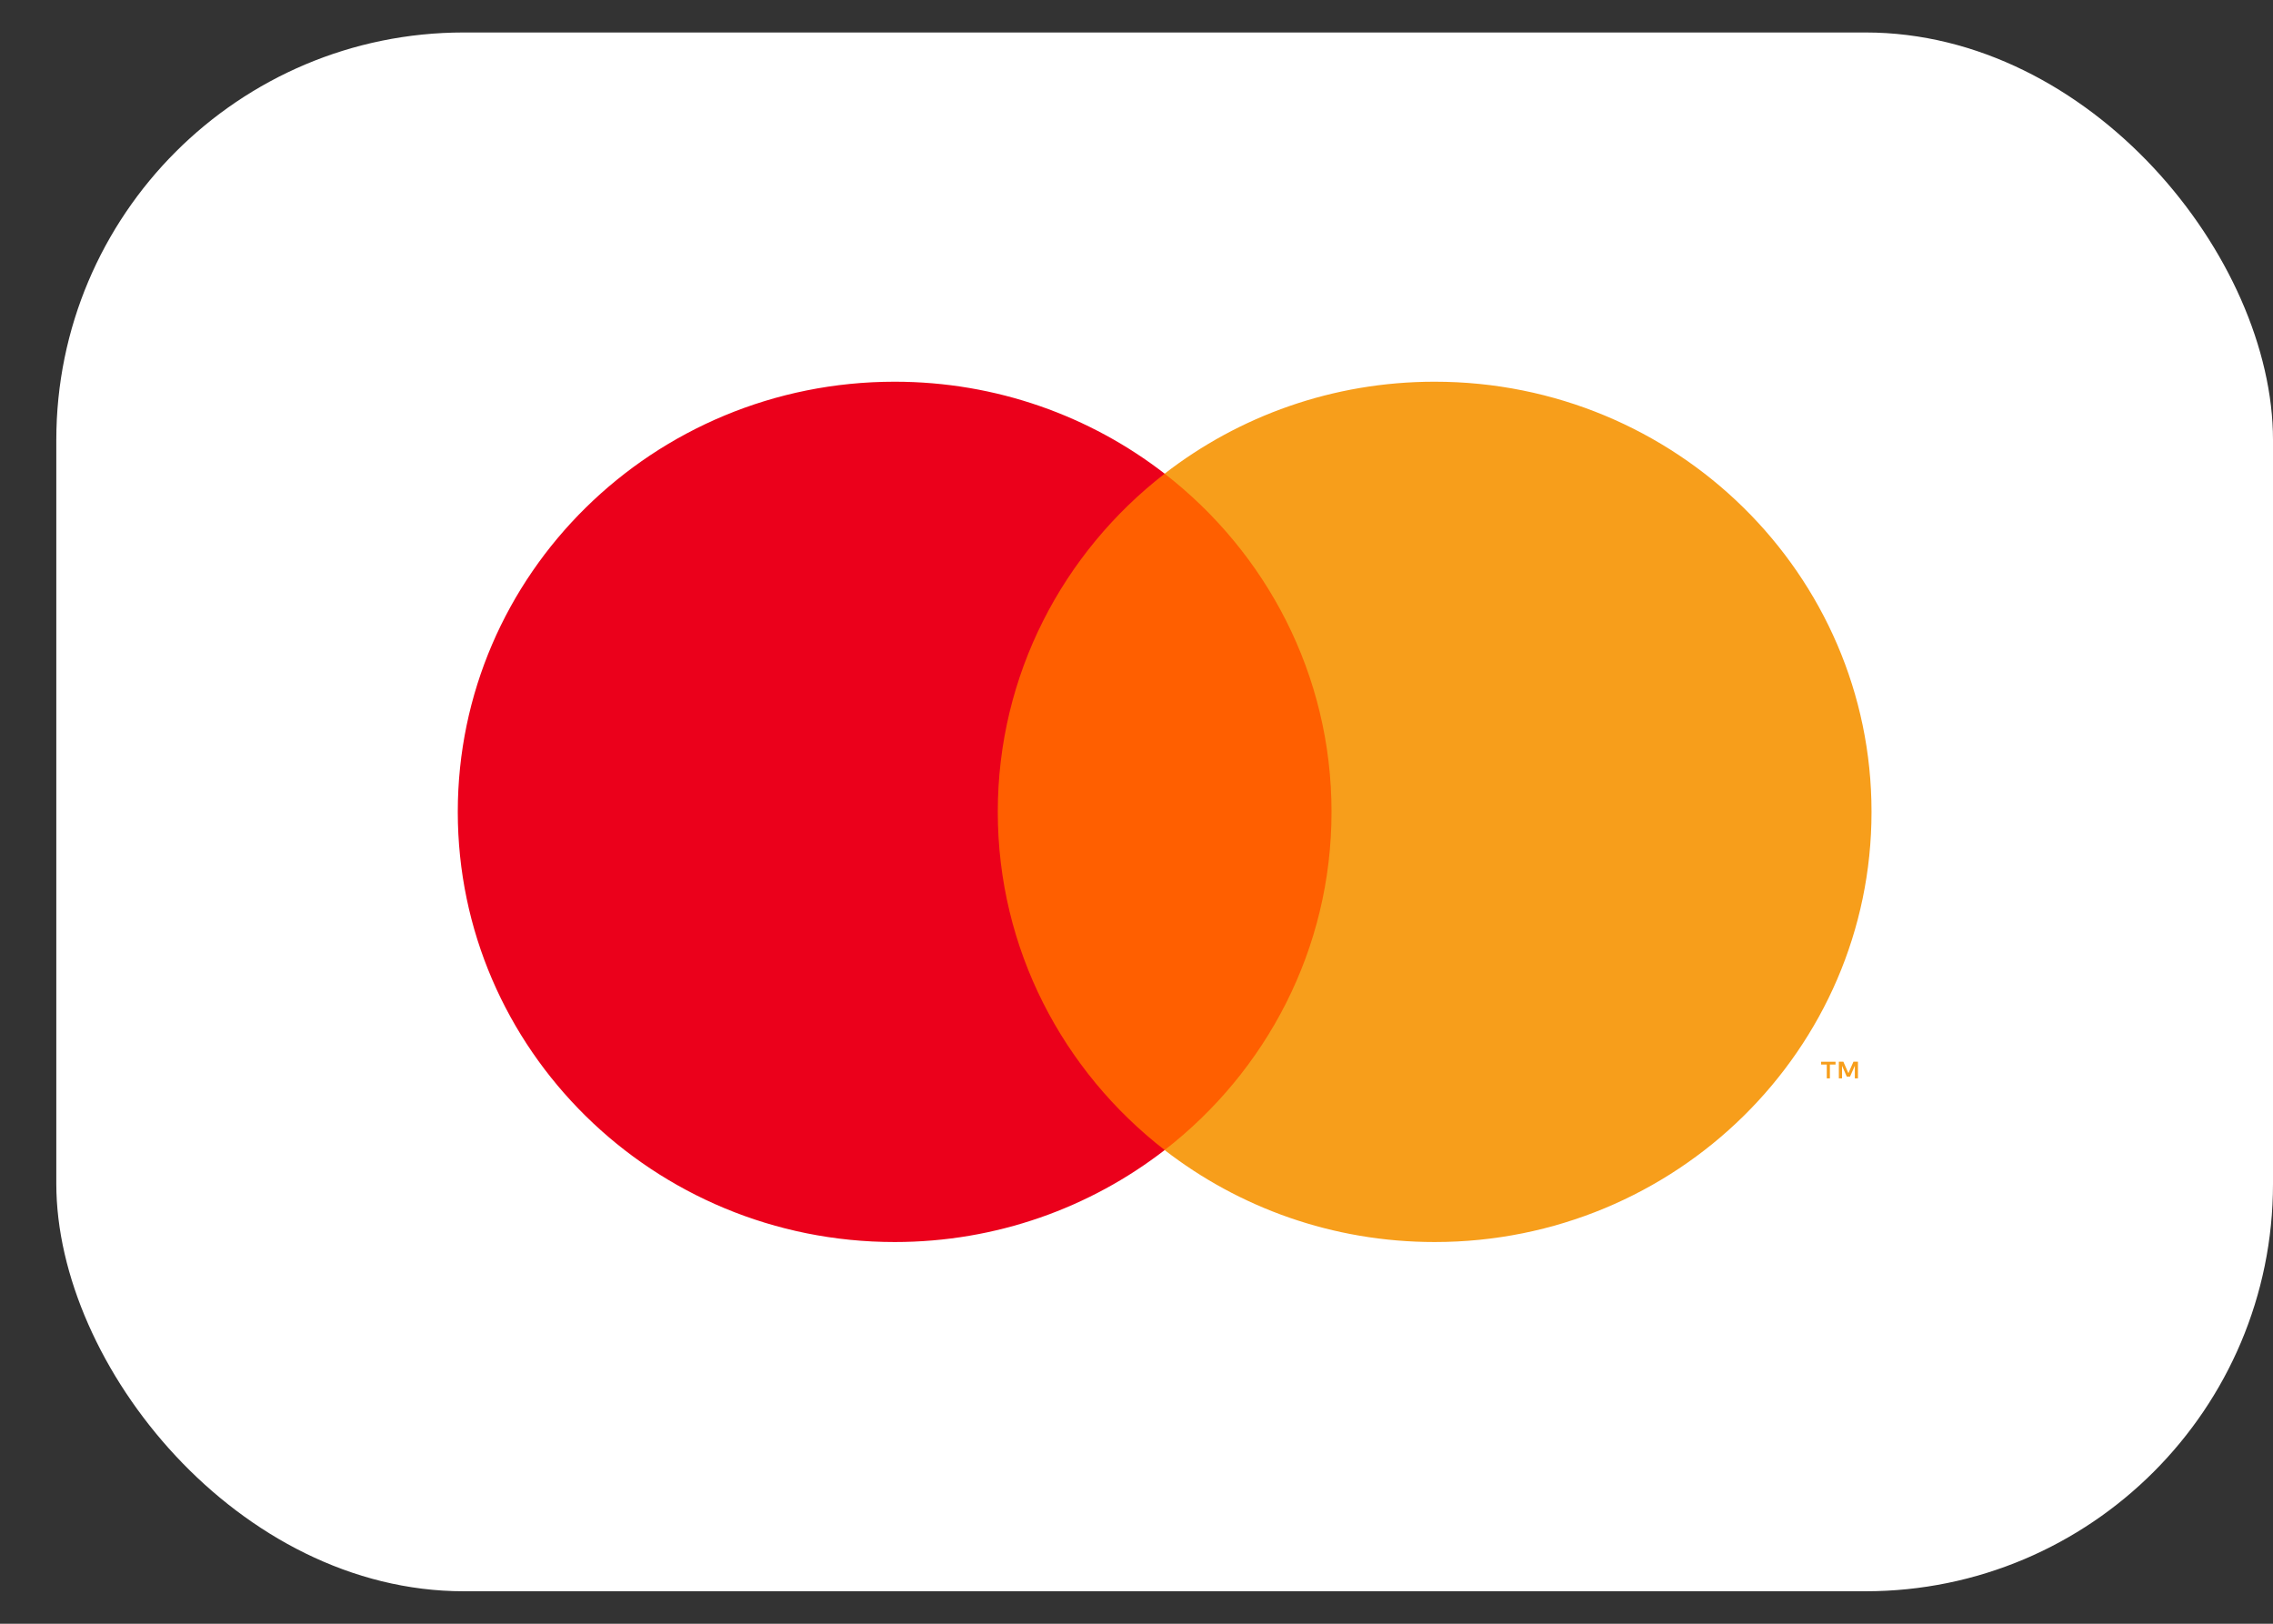
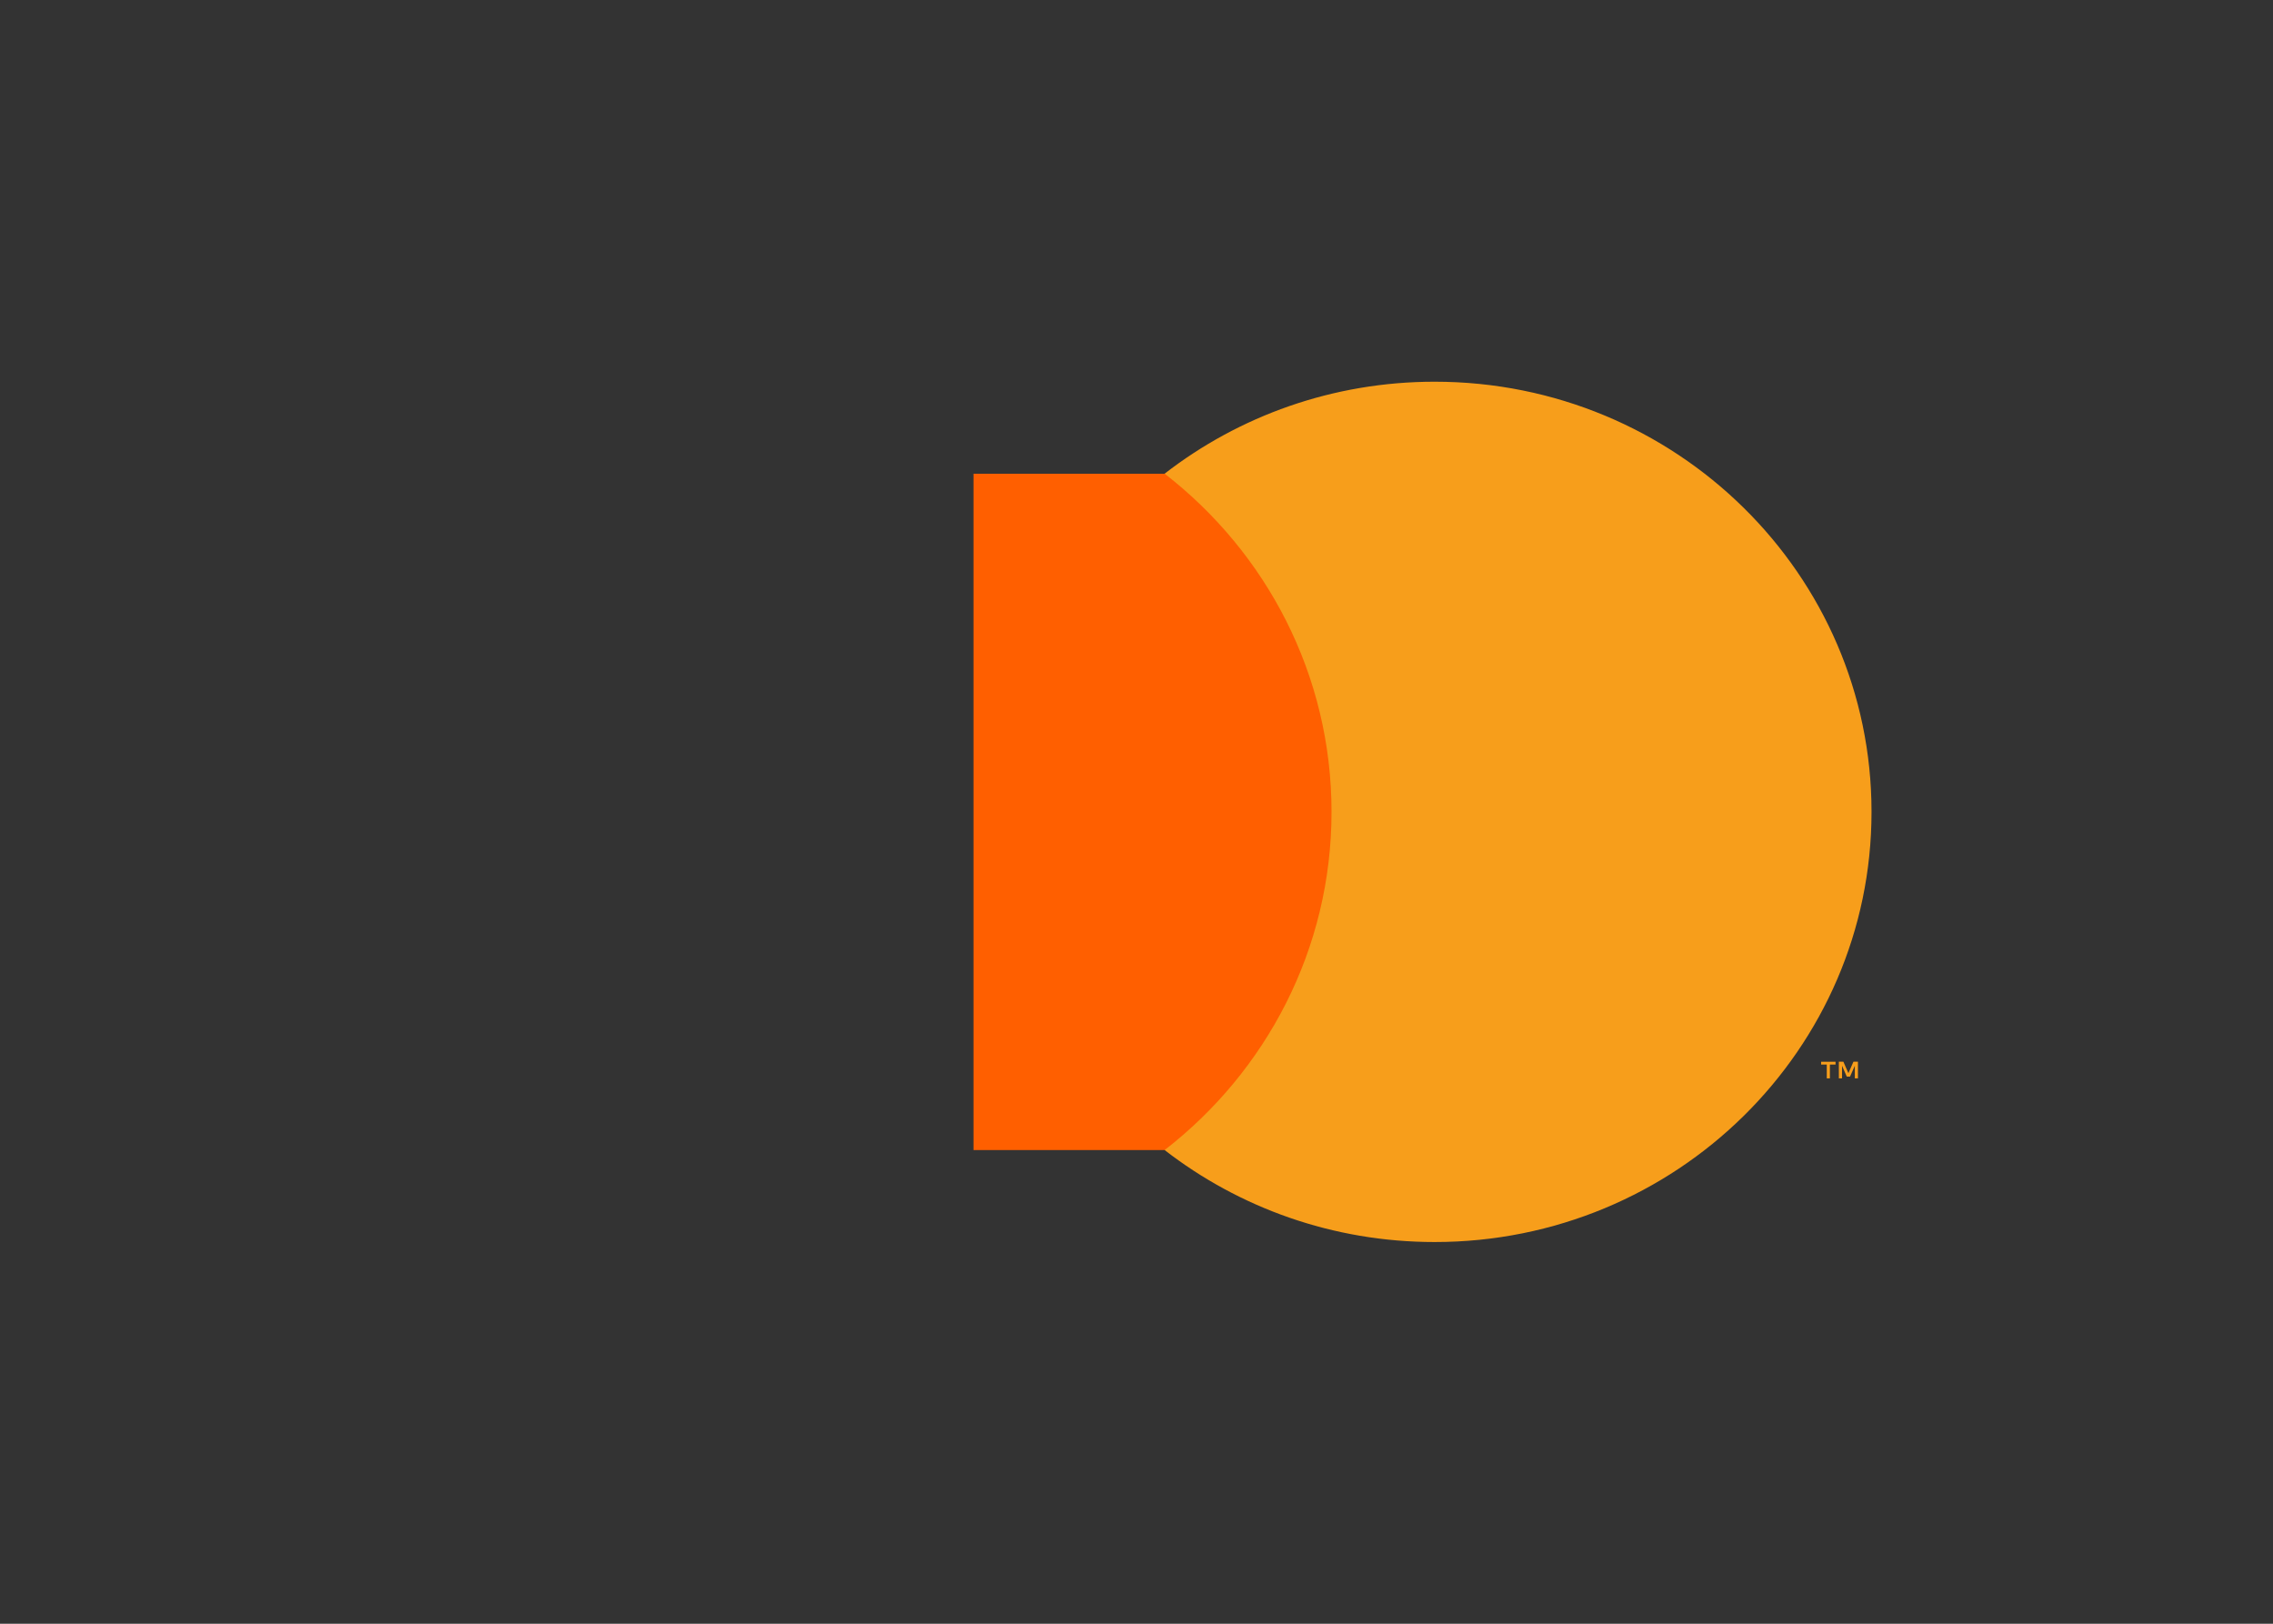
<svg xmlns="http://www.w3.org/2000/svg" width="35" height="25" viewBox="0 0 35 25" fill="none">
  <rect x="0" y="0" width="35" height="25" fill="#333333" stroke="none" />
-   <rect x="0.867" y="0.5" width="34.133" height="24" rx="6.275" fill="white" />
  <path fill-rule="evenodd" clip-rule="evenodd" d="M14.99 17.707H20.877V7.294H14.99V17.707Z" fill="#FF5F00" />
-   <path fill-rule="evenodd" clip-rule="evenodd" d="M15.364 12.5C15.364 10.387 16.369 8.506 17.934 7.293C16.789 6.407 15.345 5.877 13.776 5.877C10.06 5.877 7.049 8.842 7.049 12.5C7.049 16.158 10.06 19.123 13.776 19.123C15.345 19.123 16.789 18.593 17.934 17.707C16.369 16.494 15.364 14.613 15.364 12.5Z" fill="#EB001B" />
  <path fill-rule="evenodd" clip-rule="evenodd" d="M28.609 16.603V16.346H28.54L28.462 16.523L28.384 16.346H28.315V16.603H28.364V16.409L28.437 16.576H28.487L28.561 16.409V16.603H28.609ZM28.177 16.603V16.39H28.264V16.347H28.042V16.39H28.129V16.603H28.177Z" fill="#F79E1B" />
  <path fill-rule="evenodd" clip-rule="evenodd" d="M28.818 12.5C28.818 16.158 25.806 19.123 22.091 19.123C20.521 19.123 19.077 18.593 17.933 17.707C19.498 16.494 20.503 14.613 20.503 12.5C20.503 10.387 19.498 8.506 17.933 7.293C19.077 6.407 20.521 5.877 22.091 5.877C25.806 5.877 28.818 8.842 28.818 12.5Z" fill="#F79E1B" />
</svg>